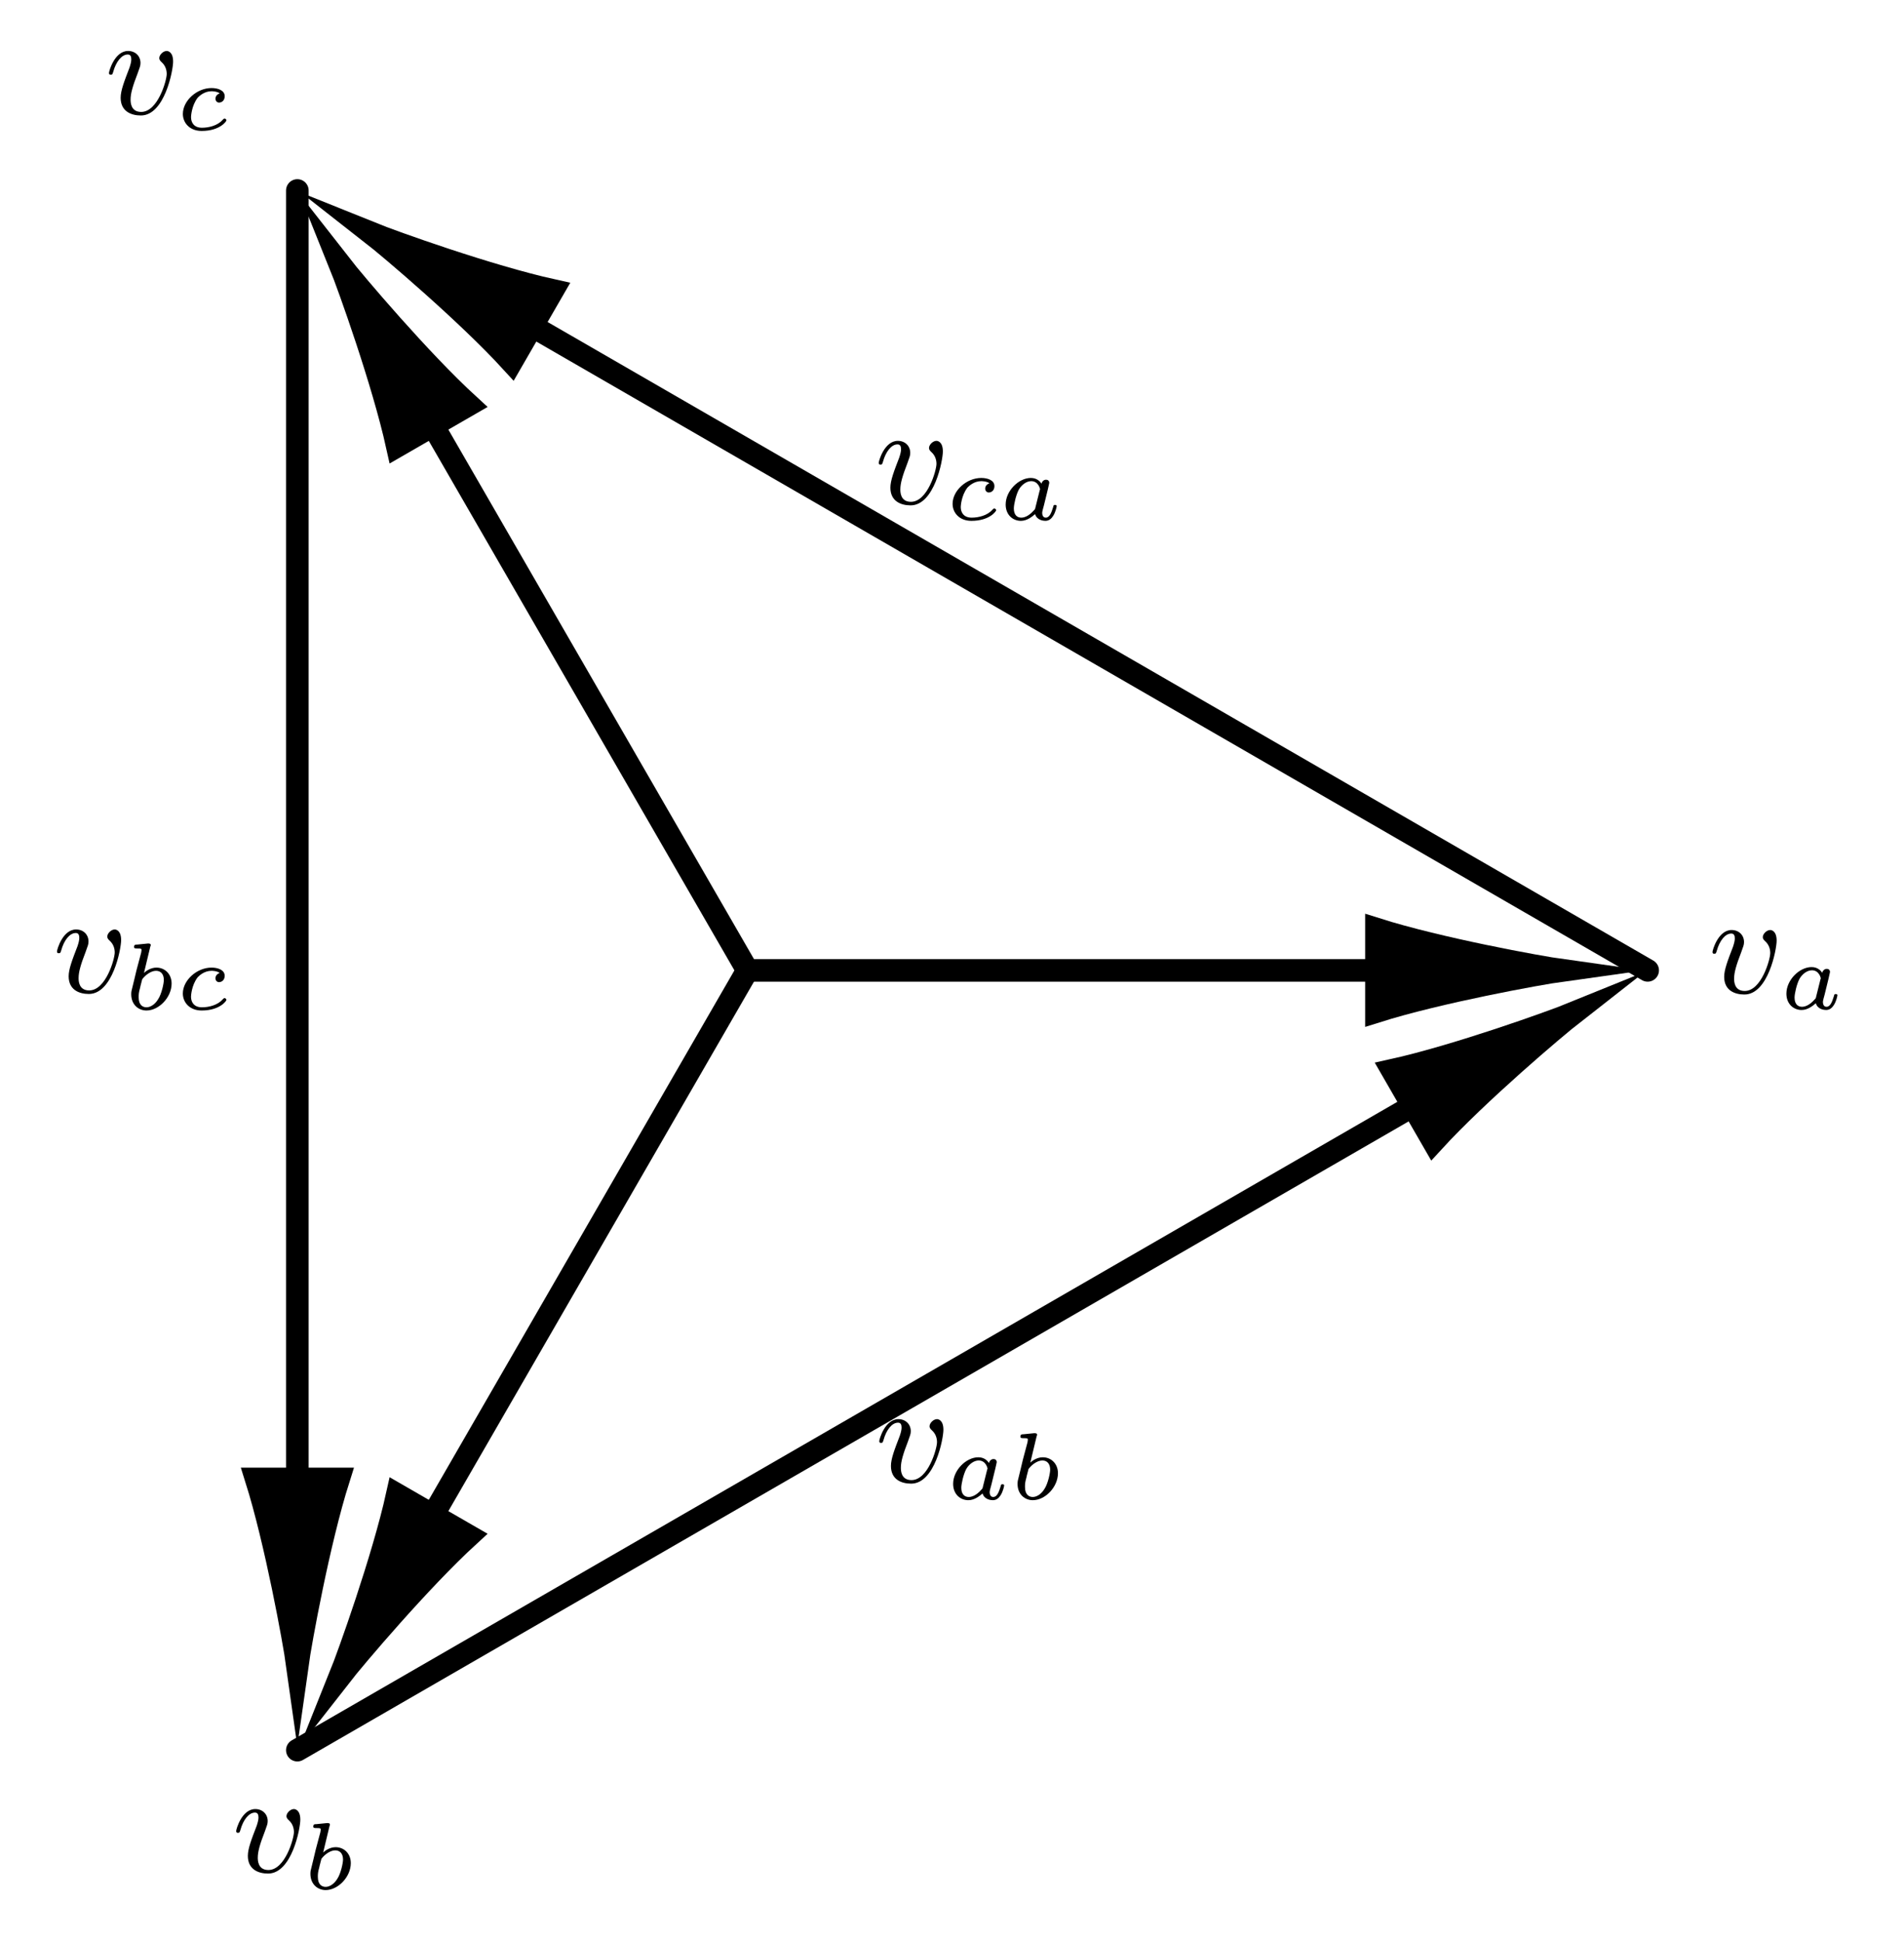
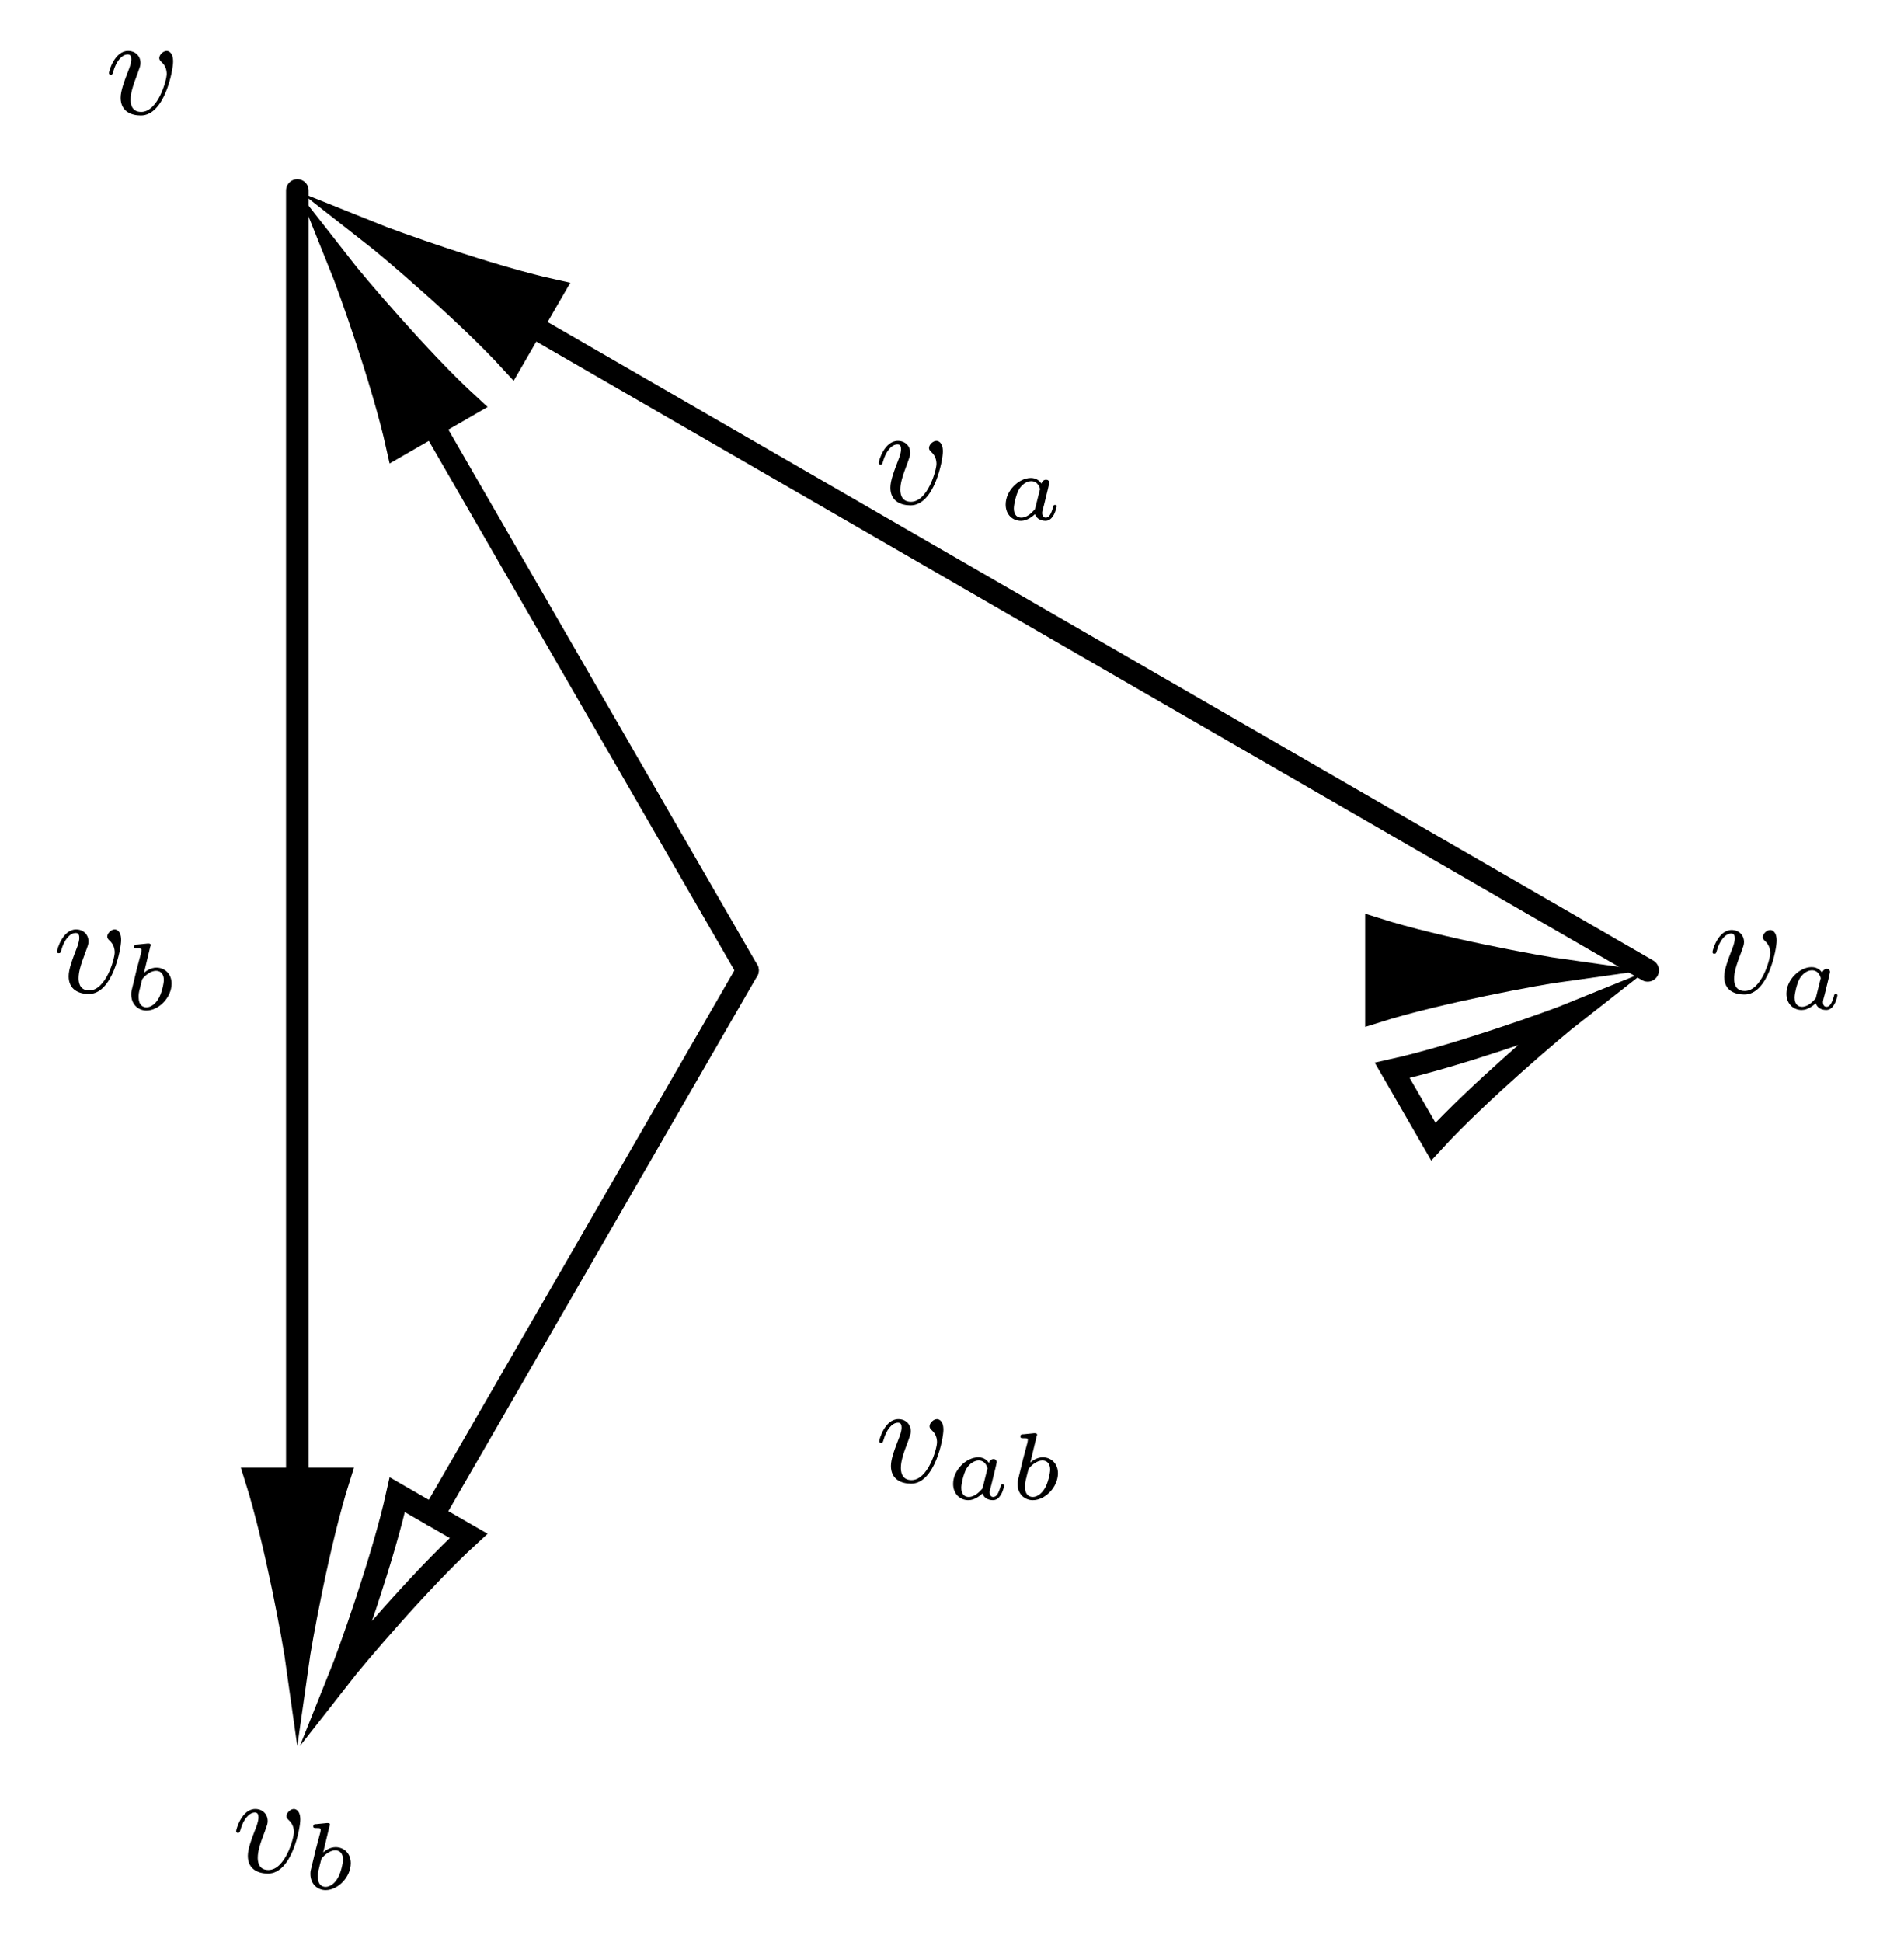
<svg xmlns="http://www.w3.org/2000/svg" xmlns:xlink="http://www.w3.org/1999/xlink" width="83.942pt" height="85.577pt" viewBox="0 0 83.942 85.577" version="1.1">
  <defs>
    <g>
      <symbol overflow="visible" id="glyph0-0">
        <path style="stroke:none;" d="" />
      </symbol>
      <symbol overflow="visible" id="glyph0-1">
        <path style="stroke:none;" d="M 3.016 -2.312 C 3.016 -2.75 2.781 -2.781 2.734 -2.781 C 2.578 -2.781 2.406 -2.609 2.406 -2.469 C 2.406 -2.375 2.469 -2.328 2.516 -2.281 C 2.688 -2.125 2.734 -1.922 2.734 -1.766 C 2.734 -1.484 2.344 -0.094 1.609 -0.094 C 1.141 -0.094 1.141 -0.531 1.141 -0.641 C 1.141 -0.906 1.234 -1.234 1.453 -1.797 C 1.547 -2.062 1.578 -2.125 1.578 -2.25 C 1.578 -2.562 1.344 -2.781 1.031 -2.781 C 0.438 -2.781 0.188 -1.891 0.188 -1.812 C 0.188 -1.75 0.219 -1.734 0.266 -1.734 C 0.344 -1.734 0.344 -1.766 0.375 -1.859 C 0.5 -2.312 0.75 -2.625 1.016 -2.625 C 1.141 -2.625 1.172 -2.531 1.172 -2.406 C 1.172 -2.312 1.141 -2.188 1.094 -2.047 C 0.859 -1.438 0.703 -1.031 0.703 -0.719 C 0.703 -0.125 1.156 0.062 1.594 0.062 C 2.641 0.062 3.016 -1.922 3.016 -2.312 Z M 3.016 -2.312 " />
      </symbol>
      <symbol overflow="visible" id="glyph1-0">
        <path style="stroke:none;" d="" />
      </symbol>
      <symbol overflow="visible" id="glyph1-1">
-         <path style="stroke:none;" d="M 1.938 -1.609 C 1.891 -1.594 1.75 -1.531 1.75 -1.375 C 1.75 -1.266 1.828 -1.203 1.906 -1.203 C 2.016 -1.203 2.156 -1.281 2.156 -1.484 C 2.156 -1.75 1.844 -1.844 1.578 -1.844 C 0.922 -1.844 0.312 -1.281 0.312 -0.703 C 0.312 -0.312 0.609 0.047 1.141 0.047 C 1.938 0.047 2.234 -0.375 2.234 -0.422 C 2.234 -0.453 2.188 -0.5 2.156 -0.5 C 2.125 -0.5 2.125 -0.5 2.062 -0.438 C 1.844 -0.188 1.453 -0.094 1.156 -0.094 C 0.797 -0.094 0.672 -0.328 0.672 -0.562 C 0.672 -0.578 0.688 -1.062 0.969 -1.422 C 1.031 -1.484 1.25 -1.703 1.578 -1.703 C 1.594 -1.703 1.812 -1.703 1.938 -1.609 Z M 1.938 -1.609 " />
-       </symbol>
+         </symbol>
      <symbol overflow="visible" id="glyph1-2">
        <path style="stroke:none;" d="M 1.172 -2.781 C 1.188 -2.797 1.188 -2.828 1.188 -2.844 C 1.188 -2.906 1.109 -2.906 1.062 -2.906 L 0.594 -2.859 C 0.516 -2.859 0.453 -2.859 0.453 -2.75 C 0.453 -2.688 0.516 -2.688 0.578 -2.688 C 0.703 -2.688 0.734 -2.688 0.781 -2.656 C 0.781 -2.594 0.781 -2.578 0.766 -2.5 L 0.562 -1.734 C 0.531 -1.609 0.375 -0.938 0.359 -0.891 C 0.328 -0.781 0.328 -0.719 0.328 -0.672 C 0.328 -0.203 0.656 0.047 1 0.047 C 1.547 0.047 2.109 -0.531 2.109 -1.141 C 2.109 -1.562 1.812 -1.844 1.438 -1.844 C 1.188 -1.844 0.969 -1.688 0.891 -1.609 Z M 0.812 -1.328 C 0.938 -1.5 1.188 -1.703 1.422 -1.703 C 1.641 -1.703 1.766 -1.547 1.766 -1.297 C 1.766 -1.156 1.672 -0.688 1.516 -0.453 C 1.375 -0.219 1.172 -0.094 1 -0.094 C 0.859 -0.094 0.656 -0.172 0.656 -0.531 C 0.656 -0.656 0.656 -0.734 0.719 -0.953 C 0.734 -1.047 0.797 -1.25 0.812 -1.328 Z M 0.812 -1.328 " />
      </symbol>
      <symbol overflow="visible" id="glyph1-3">
        <path style="stroke:none;" d="M 2.172 -1.344 C 2.188 -1.438 2.234 -1.594 2.234 -1.625 C 2.234 -1.719 2.172 -1.766 2.094 -1.766 C 1.969 -1.766 1.906 -1.656 1.891 -1.594 C 1.828 -1.688 1.688 -1.844 1.422 -1.844 C 0.891 -1.844 0.312 -1.281 0.312 -0.672 C 0.312 -0.219 0.625 0.047 0.984 0.047 C 1.266 0.047 1.5 -0.156 1.609 -0.25 C 1.688 0.016 1.969 0.047 2.062 0.047 C 2.219 0.047 2.328 -0.047 2.406 -0.172 C 2.516 -0.344 2.562 -0.578 2.562 -0.609 C 2.562 -0.609 2.562 -0.656 2.484 -0.656 C 2.422 -0.656 2.422 -0.625 2.406 -0.562 C 2.328 -0.312 2.25 -0.094 2.078 -0.094 C 1.938 -0.094 1.922 -0.25 1.922 -0.312 C 1.922 -0.359 1.969 -0.531 2 -0.641 Z M 1.625 -0.547 C 1.609 -0.469 1.609 -0.469 1.547 -0.406 C 1.312 -0.141 1.109 -0.094 1 -0.094 C 0.828 -0.094 0.672 -0.203 0.672 -0.5 C 0.672 -0.672 0.766 -1.094 0.891 -1.328 C 1.016 -1.547 1.234 -1.703 1.438 -1.703 C 1.75 -1.703 1.828 -1.375 1.828 -1.344 L 1.812 -1.297 Z M 1.625 -0.547 " />
      </symbol>
    </g>
    <clipPath id="clip1">
      <path d="M 0 51 L 35 51 L 35 85.578 L 0 85.578 Z M 0 51 " />
    </clipPath>
    <clipPath id="clip2">
      <path d="M 47 30 L 83.941 30 L 83.941 65 L 47 65 Z M 47 30 " />
    </clipPath>
    <clipPath id="clip3">
      <path d="M 0 51 L 30 51 L 30 85.578 L 0 85.578 Z M 0 51 " />
    </clipPath>
  </defs>
  <g id="surface1">
    <path style="fill:none;stroke-width:0.996;stroke-linecap:round;stroke-linejoin:round;stroke:rgb(0%,0%,0%);stroke-opacity:1;stroke-miterlimit:10;" d="M 0 -0.001 L -13.867 24.015 " transform="matrix(1,0,0,-1,32.953,42.765)" />
    <path style="fill-rule:nonzero;fill:rgb(0%,0%,0%);fill-opacity:1;stroke-width:0.996;stroke-linecap:round;stroke-linejoin:miter;stroke:rgb(0%,0%,0%);stroke-opacity:1;stroke-miterlimit:10;" d="M 8.186 -0.001 C 7.181 0.141 2.763 0.942 0.001 1.815 L -0.001 -1.815 C 2.762 -0.943 7.18 -0.142 8.186 -0.001 Z M 8.186 -0.001 " transform="matrix(-0.5,-0.866,-0.866,0.5,19.088,18.75)" />
    <g style="fill:rgb(0%,0%,0%);fill-opacity:1;">
      <use xlink:href="#glyph0-1" x="4.616" y="5.027" />
    </g>
    <g style="fill:rgb(0%,0%,0%);fill-opacity:1;">
      <use xlink:href="#glyph1-1" x="7.75" y="5.724" />
    </g>
    <path style="fill:none;stroke-width:0.996;stroke-linecap:round;stroke-linejoin:round;stroke:rgb(0%,0%,0%);stroke-opacity:1;stroke-miterlimit:10;" d="M 0 -0.001 L -13.867 -24.016 " transform="matrix(1,0,0,-1,32.953,42.765)" />
-     <path style=" stroke:none;fill-rule:nonzero;fill:rgb(0%,0%,0%);fill-opacity:1;" d="M 14.996 73.871 C 15.621 73.07 18.523 69.645 20.66 67.688 L 17.516 65.875 C 16.891 68.699 15.375 72.93 14.996 73.871 Z M 14.996 73.871 " />
    <g clip-path="url(#clip1)" clip-rule="nonzero">
      <path style="fill:none;stroke-width:0.996;stroke-linecap:round;stroke-linejoin:miter;stroke:rgb(0%,0%,0%);stroke-opacity:1;stroke-miterlimit:10;" d="M 8.187 0.002 C 7.181 0.143 2.763 0.943 -0 1.815 L 0.002 -1.814 C 2.761 -0.943 7.182 -0.141 8.187 0.002 Z M 8.187 0.002 " transform="matrix(-0.5,0.866,0.866,0.5,19.088,66.78)" />
    </g>
    <g style="fill:rgb(0%,0%,0%);fill-opacity:1;">
      <use xlink:href="#glyph0-1" x="10.224" y="82.509" />
    </g>
    <g style="fill:rgb(0%,0%,0%);fill-opacity:1;">
      <use xlink:href="#glyph1-2" x="13.357" y="83.252" />
    </g>
-     <path style="fill:none;stroke-width:0.996;stroke-linecap:round;stroke-linejoin:round;stroke:rgb(0%,0%,0%);stroke-opacity:1;stroke-miterlimit:10;" d="M 0 -0.001 L 27.731 -0.001 " transform="matrix(1,0,0,-1,32.953,42.765)" />
    <path style="fill-rule:nonzero;fill:rgb(0%,0%,0%);fill-opacity:1;stroke-width:0.996;stroke-linecap:round;stroke-linejoin:miter;stroke:rgb(0%,0%,0%);stroke-opacity:1;stroke-miterlimit:10;" d="M 8.188 -0.001 C 7.18 0.14 2.762 0.941 0.001 1.816 L 0.001 -1.813 C 2.762 -0.942 7.18 -0.141 8.188 -0.001 Z M 8.188 -0.001 " transform="matrix(1,0,0,-1,60.683,42.765)" />
    <g style="fill:rgb(0%,0%,0%);fill-opacity:1;">
      <use xlink:href="#glyph0-1" x="75.311" y="43.768" />
    </g>
    <g style="fill:rgb(0%,0%,0%);fill-opacity:1;">
      <use xlink:href="#glyph1-3" x="78.445" y="44.465" />
    </g>
-     <path style="fill:none;stroke-width:0.996;stroke-linecap:round;stroke-linejoin:round;stroke:rgb(0%,0%,0%);stroke-opacity:1;stroke-miterlimit:10;" d="M -19.844 -34.368 L 29.332 -5.977 " transform="matrix(1,0,0,-1,32.953,42.765)" />
-     <path style=" stroke:none;fill-rule:nonzero;fill:rgb(0%,0%,0%);fill-opacity:1;" d="M 69.375 44.648 C 68.434 45.031 64.207 46.547 61.379 47.172 L 63.191 50.312 C 65.148 48.176 68.574 45.273 69.375 44.648 Z M 69.375 44.648 " />
    <g clip-path="url(#clip2)" clip-rule="nonzero">
      <path style="fill:none;stroke-width:0.996;stroke-linecap:round;stroke-linejoin:miter;stroke:rgb(0%,0%,0%);stroke-opacity:1;stroke-miterlimit:10;" d="M 8.187 0.001 C 7.18 0.14 2.762 0.941 0 1.814 L -0.001 -1.813 C 2.763 -0.941 7.181 -0.14 8.187 0.001 Z M 8.187 0.001 " transform="matrix(0.866,-0.5,-0.5,-0.866,62.286,48.742)" />
    </g>
    <g style="fill:rgb(0%,0%,0%);fill-opacity:1;">
      <use xlink:href="#glyph0-1" x="38.576" y="65.325" />
    </g>
    <g style="fill:rgb(0%,0%,0%);fill-opacity:1;">
      <use xlink:href="#glyph1-3" x="41.709" y="66.069" />
      <use xlink:href="#glyph1-2" x="44.533" y="66.069" />
    </g>
    <path style="fill:none;stroke-width:0.996;stroke-linecap:round;stroke-linejoin:round;stroke:rgb(0%,0%,0%);stroke-opacity:1;stroke-miterlimit:10;" d="M 39.688 -0.001 L -9.488 28.39 " transform="matrix(1,0,0,-1,32.953,42.765)" />
    <path style="fill-rule:nonzero;fill:rgb(0%,0%,0%);fill-opacity:1;stroke-width:0.996;stroke-linecap:round;stroke-linejoin:miter;stroke:rgb(0%,0%,0%);stroke-opacity:1;stroke-miterlimit:10;" d="M 8.185 0 C 7.179 0.141 2.761 0.942 0.001 1.816 L 0 -1.816 C 2.762 -0.943 7.18 -0.142 8.185 0 Z M 8.185 0 " transform="matrix(-0.866,-0.5,-0.5,0.866,23.463,14.373)" />
    <g style="fill:rgb(0%,0%,0%);fill-opacity:1;">
      <use xlink:href="#glyph0-1" x="38.552" y="22.21" />
    </g>
    <g style="fill:rgb(0%,0%,0%);fill-opacity:1;">
      <use xlink:href="#glyph1-1" x="41.685" y="22.908" />
      <use xlink:href="#glyph1-3" x="44.025" y="22.908" />
    </g>
    <path style="fill:none;stroke-width:0.996;stroke-linecap:round;stroke-linejoin:round;stroke:rgb(0%,0%,0%);stroke-opacity:1;stroke-miterlimit:10;" d="M -19.844 34.37 L -19.844 -22.415 " transform="matrix(1,0,0,-1,32.953,42.765)" />
    <path style=" stroke:none;fill-rule:nonzero;fill:rgb(0%,0%,0%);fill-opacity:1;" d="M 13.109 73.363 C 13.25 72.359 14.051 67.941 14.926 65.18 L 11.297 65.18 C 12.168 67.941 12.969 72.359 13.109 73.363 Z M 13.109 73.363 " />
    <g clip-path="url(#clip3)" clip-rule="nonzero">
      <path style="fill:none;stroke-width:0.996;stroke-linecap:round;stroke-linejoin:miter;stroke:rgb(0%,0%,0%);stroke-opacity:1;stroke-miterlimit:10;" d="M 8.184 -0.001 C 7.18 0.14 2.762 0.941 0.001 1.816 L 0.001 -1.813 C 2.762 -0.942 7.18 -0.141 8.184 -0.001 Z M 8.184 -0.001 " transform="matrix(0,1,1,0,13.11,65.179)" />
    </g>
    <g style="fill:rgb(0%,0%,0%);fill-opacity:1;">
      <use xlink:href="#glyph0-1" x="2.324" y="43.744" />
    </g>
    <g style="fill:rgb(0%,0%,0%);fill-opacity:1;">
      <use xlink:href="#glyph1-2" x="5.457" y="44.488" />
      <use xlink:href="#glyph1-1" x="7.749" y="44.488" />
    </g>
  </g>
</svg>